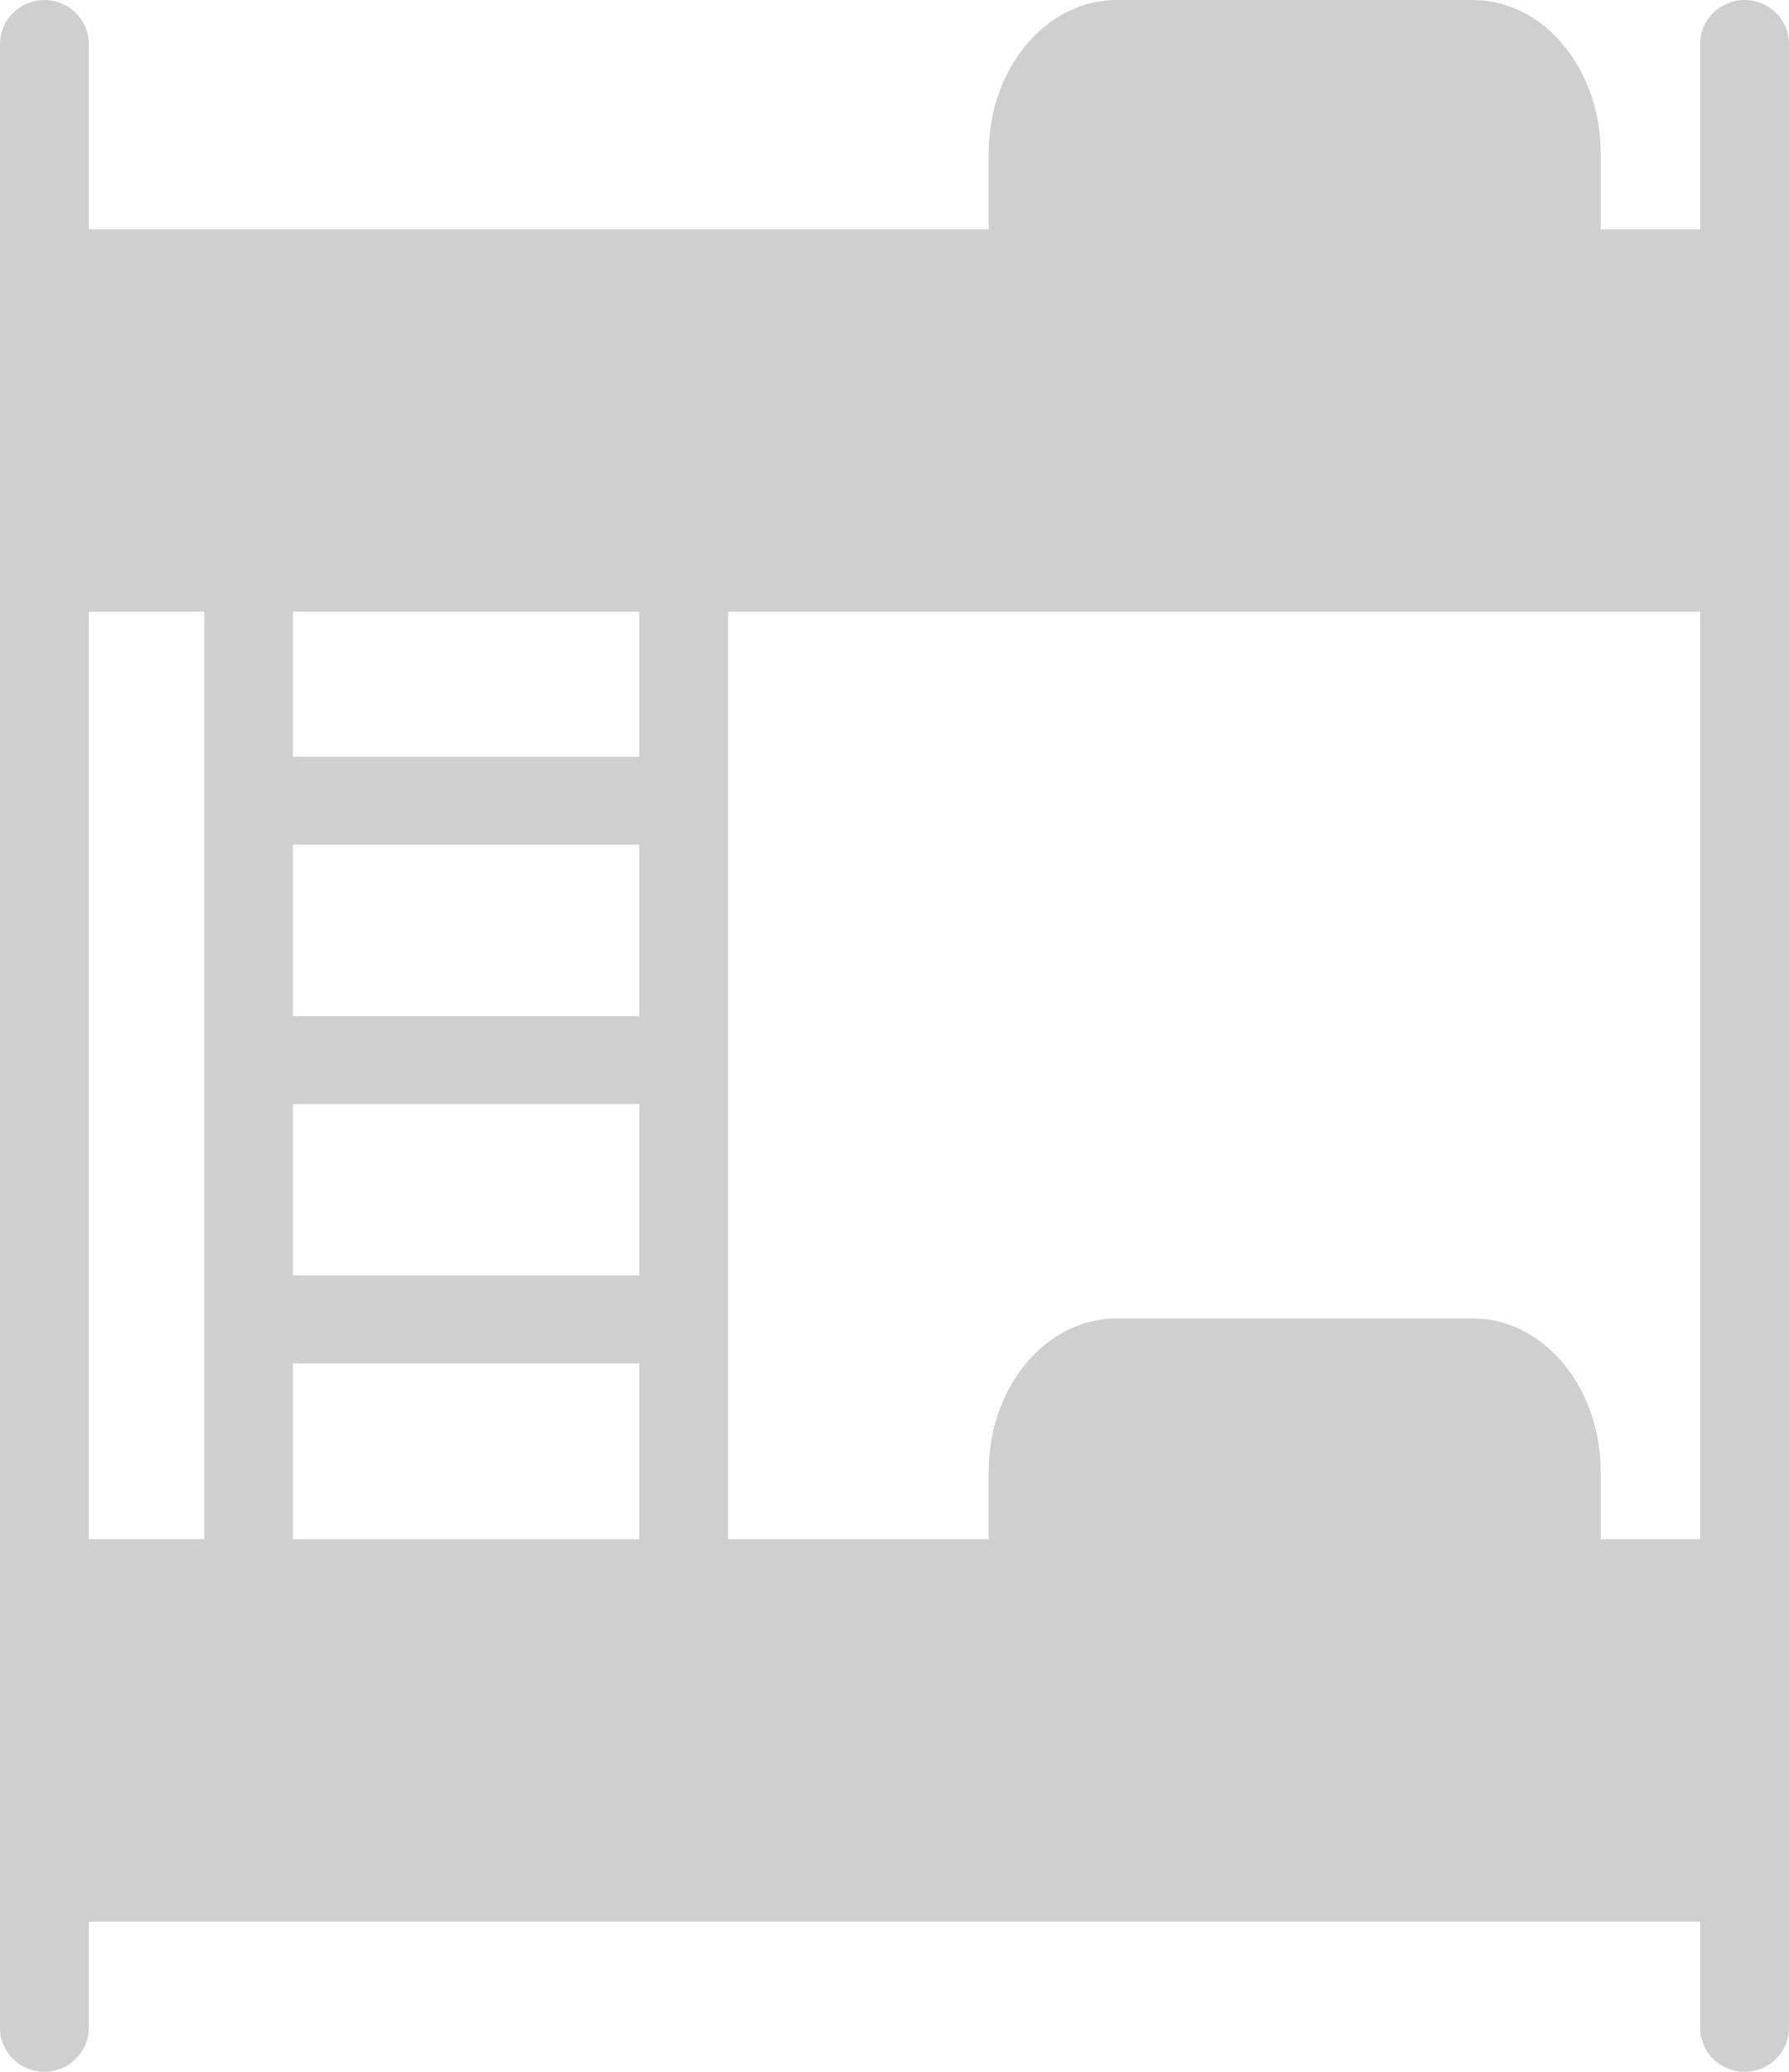
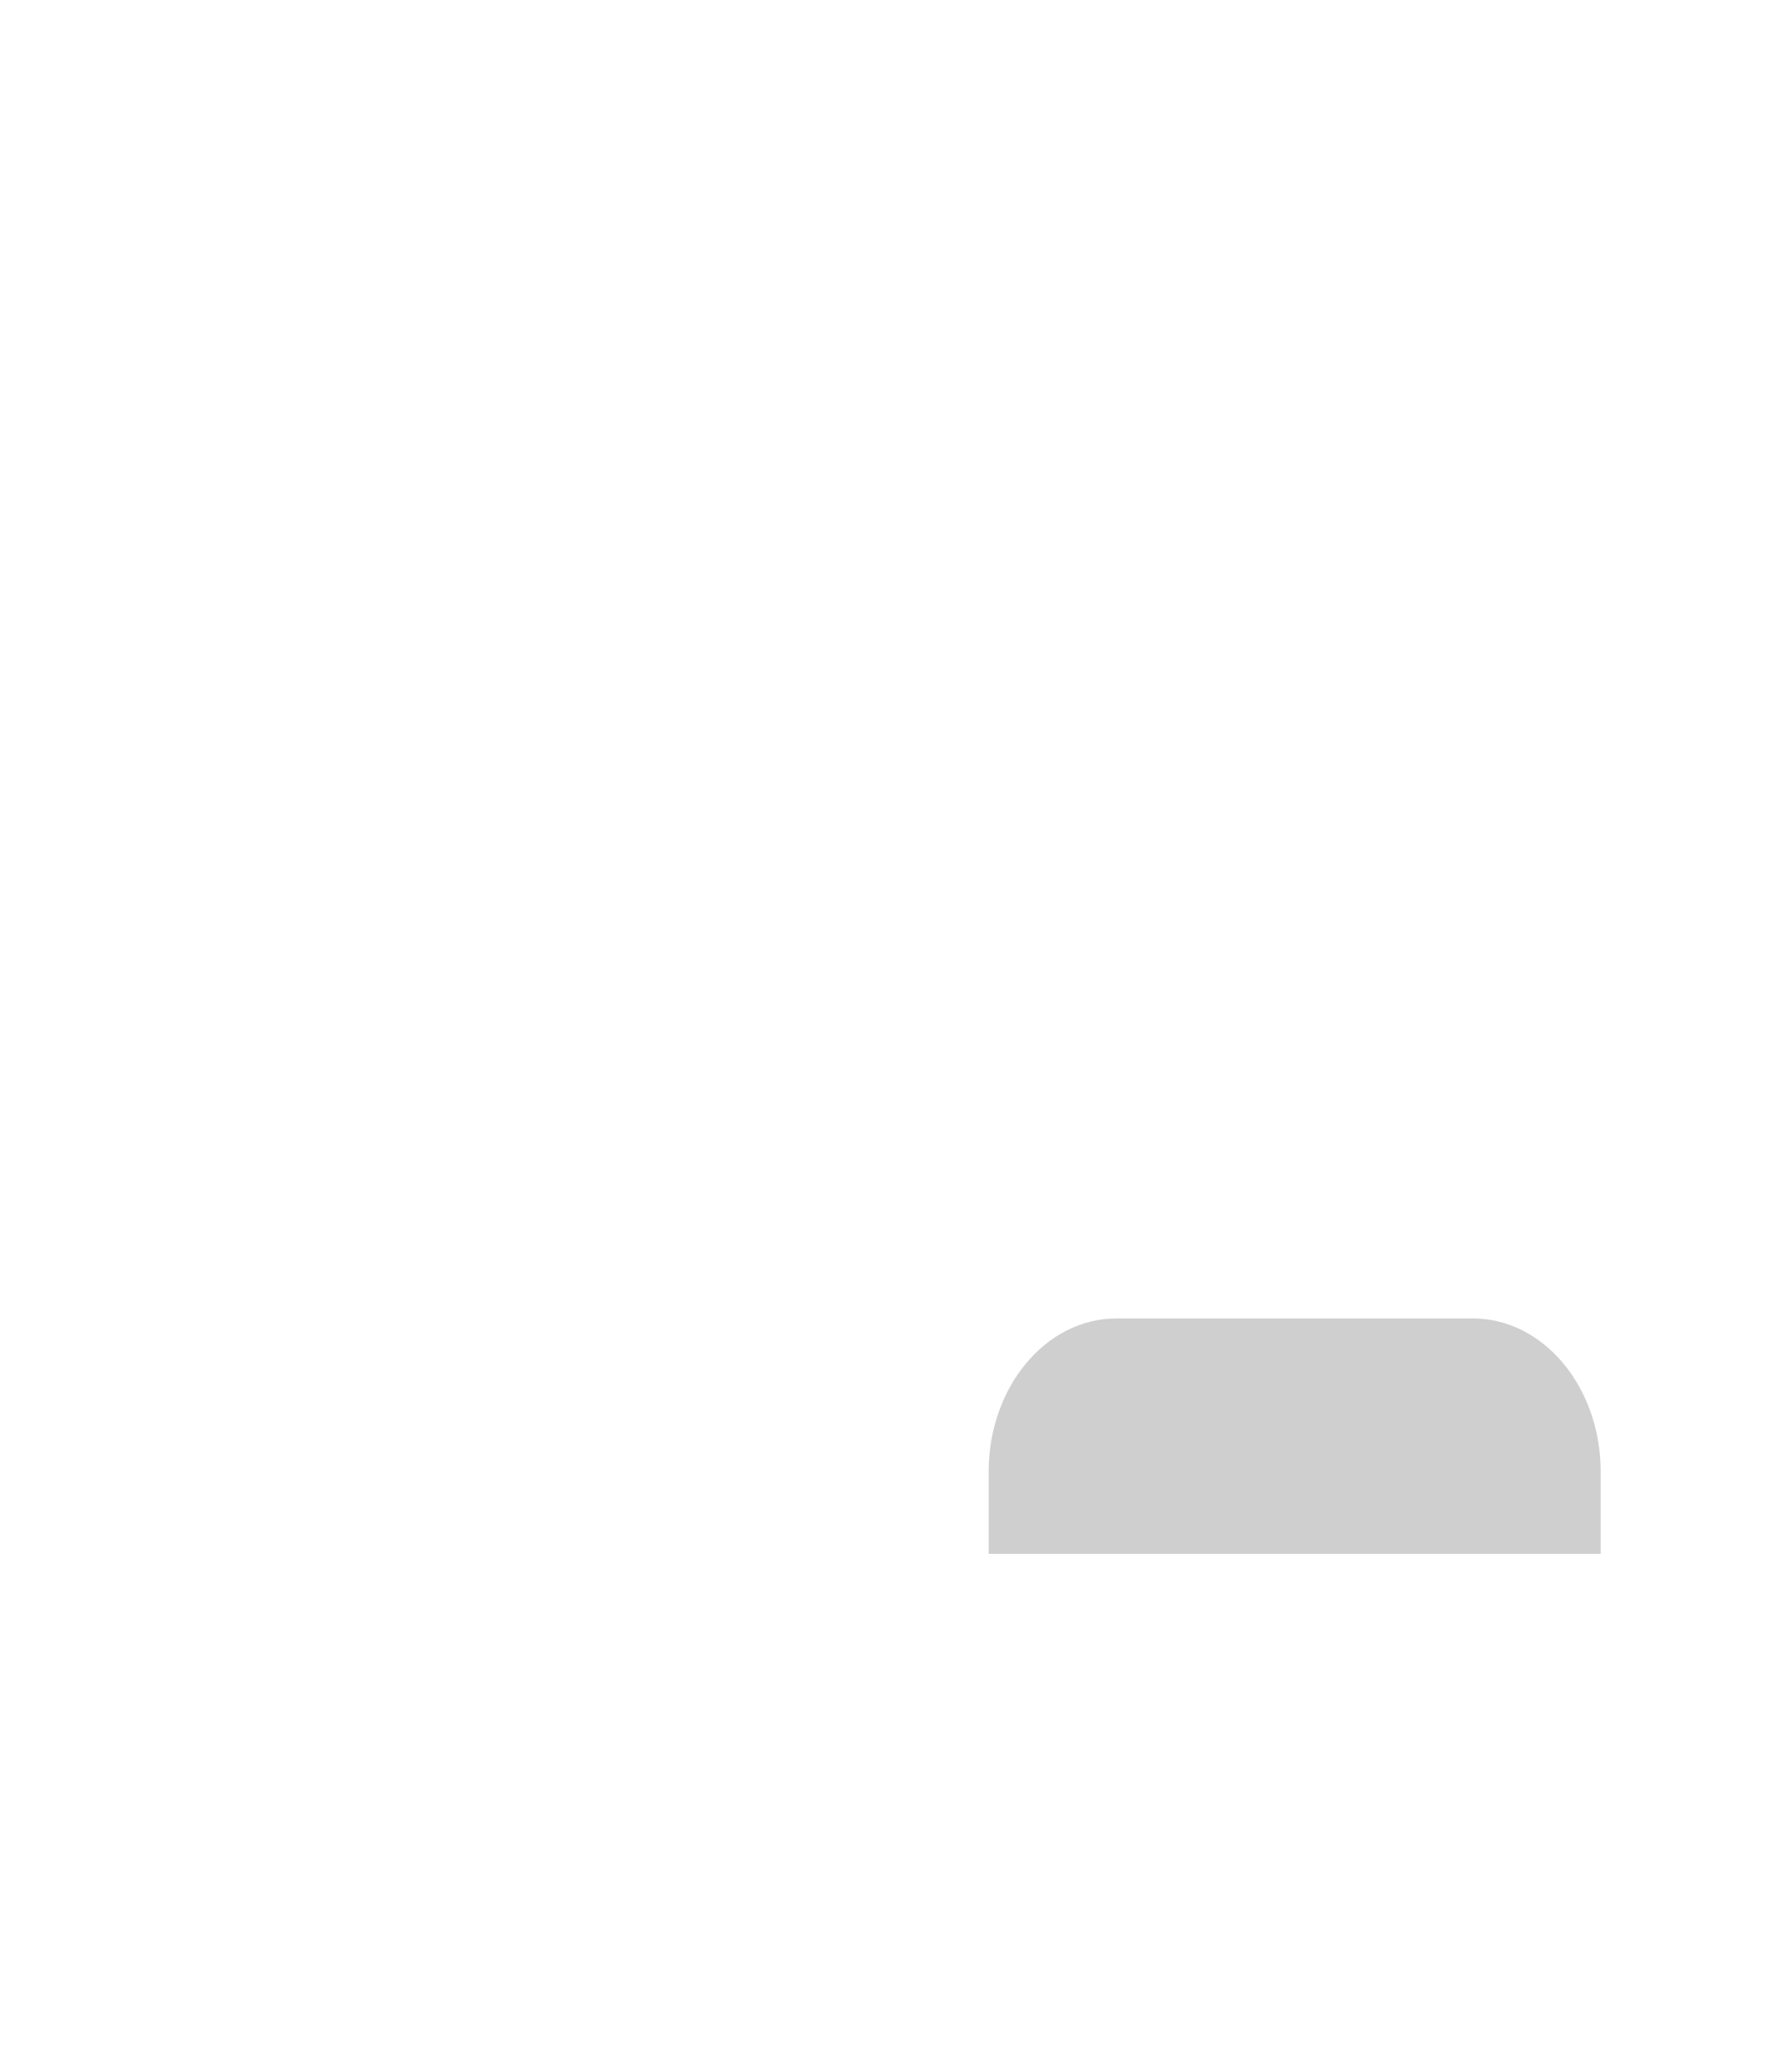
<svg xmlns="http://www.w3.org/2000/svg" xmlns:xlink="http://www.w3.org/1999/xlink" width="38" height="44" viewBox="0 0 38 44" version="1.1">
  <title>icon</title>
  <desc>Created using Figma</desc>
  <g id="Canvas" transform="translate(2262 1457)">
    <g id="icon">
      <g id="Shape">
        <use xlink:href="#path0_fill" transform="translate(-2262 -1457)" fill="#CFCFCF" />
      </g>
      <g id="Shape">
        <use xlink:href="#path1_fill" transform="translate(-2241 -1429)" fill="#CFCFCF" />
      </g>
      <g id="Shape">
        <use xlink:href="#path2_fill" transform="translate(-2241 -1457)" fill="#CFCFCF" />
      </g>
    </g>
  </g>
  <defs>
-     <path id="path0_fill" fill-rule="evenodd" d="M 37.057 0C 36.536 0 36.114 0.418 36.114 0.933L 36.114 4.87L 1.886 4.87L 1.886 0.933C 1.886 0.418 1.464 0 0.943 0C 0.422 0 0 0.418 0 0.933L 0 43.066C 0 43.582 0.422 44 0.943 44C 1.464 44 1.886 43.582 1.886 43.066L 1.886 40.81L 36.114 40.81L 36.114 43.066C 36.114 43.582 36.536 44 37.057 44C 37.578 44 38 43.582 38 43.066L 38 0.933C 38 0.418 37.578 0 37.057 0ZM 6.223 23.447L 13.578 23.447L 13.578 27.087L 6.223 27.087L 6.223 23.447ZM 6.223 21.58L 13.578 21.58L 13.578 17.939L 6.223 17.939L 6.223 21.58ZM 6.223 28.955L 13.578 28.955L 13.578 32.689L 6.223 32.689L 6.223 28.955ZM 6.223 16.072L 13.578 16.072L 13.578 12.992L 6.223 12.992L 6.223 16.072ZM 1.886 12.992L 4.337 12.992L 4.337 32.688L 1.886 32.688L 1.886 12.992ZM 15.464 12.992L 15.464 32.688L 36.114 32.688L 36.114 12.992L 15.464 12.992Z" />
    <path id="path1_fill" d="M 10.284 0L 2.716 0C 1.216 0 0 1.458 0 3.256L 0 5L 13 5L 13 3.256C 13 1.458 11.784 0 10.284 0Z" />
-     <path id="path2_fill" d="M 13 3.256C 13 1.458 11.784 0 10.284 0L 2.716 0C 1.216 0 0 1.458 0 3.256L 0 5L 13 5L 13 3.256Z" />
  </defs>
</svg>